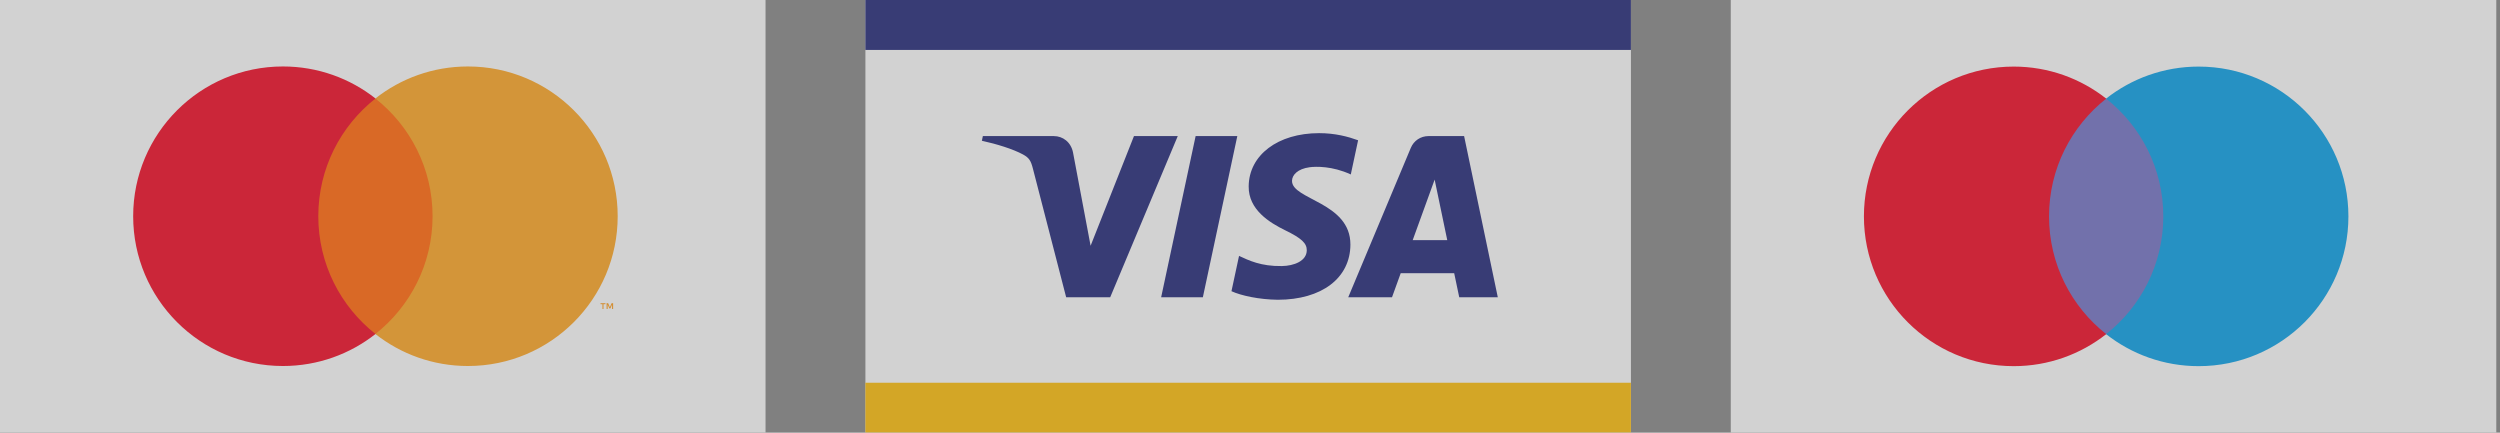
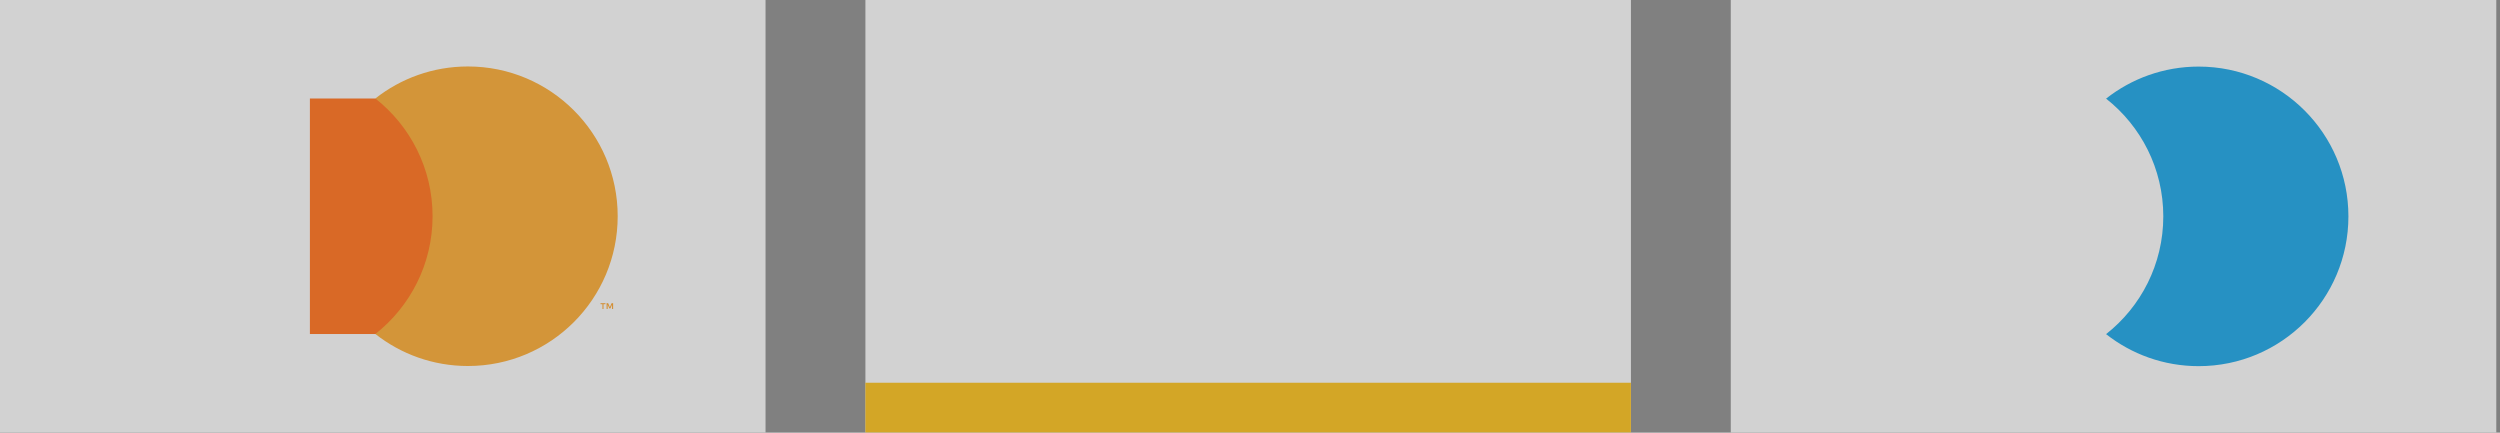
<svg xmlns="http://www.w3.org/2000/svg" width="104" height="18" viewBox="0 0 104 18" fill="none">
  <rect x="0" y="0" width="104" height="18" fill="#808080" stroke="none" />
  <g opacity="0.7">
    <rect x="72" width="31.846" height="18" fill="#F5F5F5" />
-     <path d="M90.342 13.901H84.891V4.103H90.342V13.901Z" fill="#6C6BBD" />
-     <path d="M85.24 9.001C85.24 7.014 86.17 5.244 87.619 4.103C86.559 3.268 85.222 2.77 83.769 2.77C80.328 2.77 77.539 5.56 77.539 9.001C77.539 12.442 80.328 15.232 83.769 15.232C85.222 15.232 86.559 14.734 87.619 13.9C86.17 12.759 85.24 10.989 85.24 9.001Z" fill="#EB001B" />
+     <path d="M90.342 13.901H84.891H90.342V13.901Z" fill="#6C6BBD" />
    <path d="M97.694 9.001C97.694 12.442 94.905 15.232 91.464 15.232C90.011 15.232 88.673 14.734 87.613 13.9C89.063 12.759 89.993 10.989 89.993 9.001C89.993 7.014 89.063 5.244 87.613 4.103C88.673 3.268 90.011 2.77 91.464 2.77C94.905 2.77 97.694 5.56 97.694 9.001Z" fill="#0099DF" />
    <rect x="36.001" width="31.846" height="18" fill="#F5F5F5" />
    <path d="M36 15.923H67.846V18H36V15.923Z" fill="#F7B600" />
-     <path d="M36 2.077H67.846V0H36V2.077Z" fill="#1A1F71" />
-     <path d="M51.472 5.661L50.039 12.365H48.304L49.738 5.661H51.472ZM58.768 9.99L59.681 7.472L60.206 9.99H58.768ZM60.704 12.365H62.308L60.907 5.661H59.428C59.094 5.661 58.813 5.855 58.689 6.153L56.087 12.365H57.908L58.27 11.364H60.494L60.704 12.365ZM56.177 10.176C56.184 8.407 53.731 8.309 53.748 7.519C53.753 7.278 53.982 7.023 54.483 6.957C54.731 6.925 55.417 6.899 56.193 7.257L56.497 5.835C56.08 5.684 55.543 5.539 54.875 5.539C53.161 5.539 51.955 6.449 51.945 7.755C51.934 8.72 52.806 9.258 53.462 9.579C54.139 9.908 54.365 10.118 54.362 10.412C54.358 10.862 53.823 11.061 53.325 11.068C52.453 11.082 51.947 10.832 51.544 10.645L51.229 12.114C51.635 12.3 52.383 12.461 53.157 12.47C54.98 12.47 56.172 11.57 56.177 10.176ZM48.995 5.661L46.185 12.365H44.352L42.969 7.015C42.885 6.686 42.812 6.565 42.557 6.426C42.14 6.199 41.452 5.988 40.846 5.856L40.887 5.661H43.838C44.214 5.661 44.552 5.911 44.638 6.344L45.369 10.224L47.173 5.661H48.995Z" fill="#1A1F71" />
    <rect width="31.846" height="18" fill="#F5F5F5" />
    <path d="M25.506 12.855V12.613H25.443L25.37 12.779L25.298 12.613H25.234V12.855H25.279V12.673L25.347 12.83H25.393L25.462 12.672V12.855H25.506ZM25.106 12.855V12.655H25.187V12.614H24.981V12.655H25.062V12.855H25.106Z" fill="#F79410" />
    <path d="M18.343 13.895H12.892V4.098H18.343V13.895Z" fill="#FF5F00" />
-     <path d="M13.241 8.995C13.241 7.008 14.172 5.238 15.621 4.097C14.561 3.262 13.224 2.765 11.77 2.765C8.33 2.765 5.54 5.554 5.54 8.995C5.54 12.437 8.33 15.226 11.77 15.226C13.224 15.226 14.561 14.728 15.621 13.894C14.172 12.753 13.241 10.983 13.241 8.995Z" fill="#EB001B" />
    <path d="M25.696 8.995C25.696 12.437 22.907 15.226 19.466 15.226C18.012 15.226 16.675 14.728 15.615 13.894C17.064 12.753 17.995 10.983 17.995 8.995C17.995 7.008 17.064 5.238 15.615 4.097C16.675 3.262 18.012 2.765 19.466 2.765C22.907 2.765 25.696 5.554 25.696 8.995Z" fill="#F79E1B" />
  </g>
</svg>